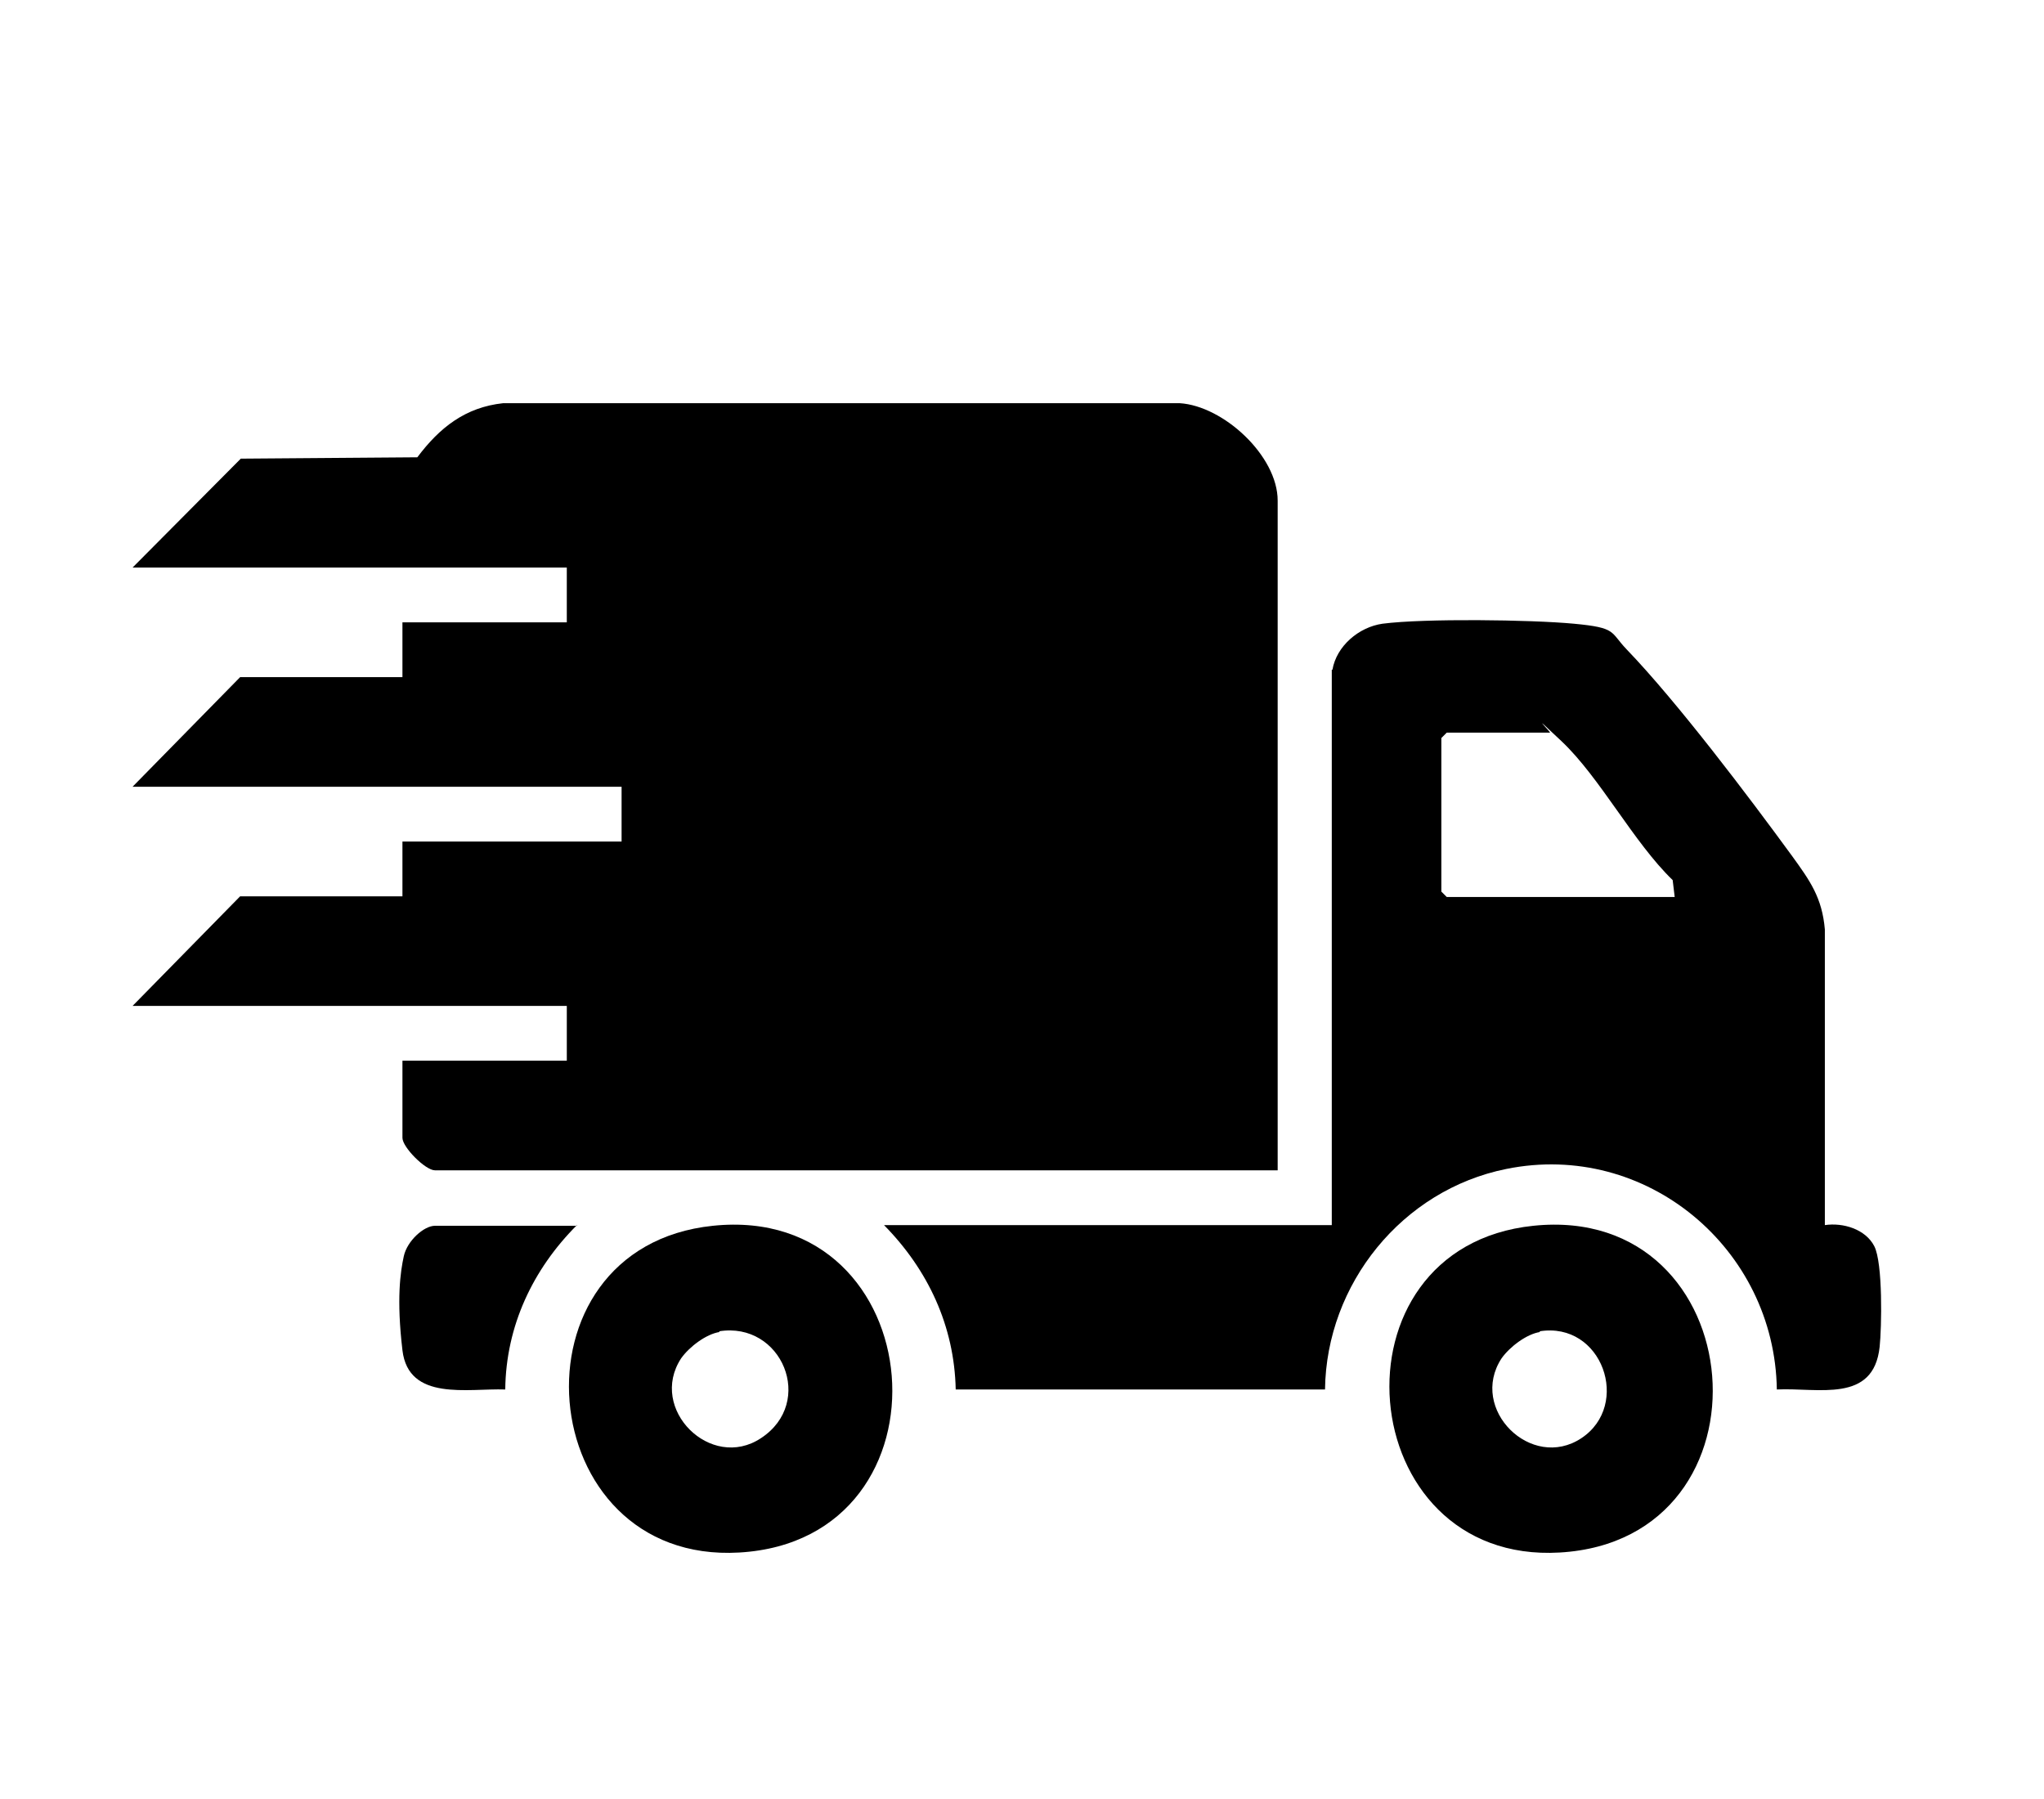
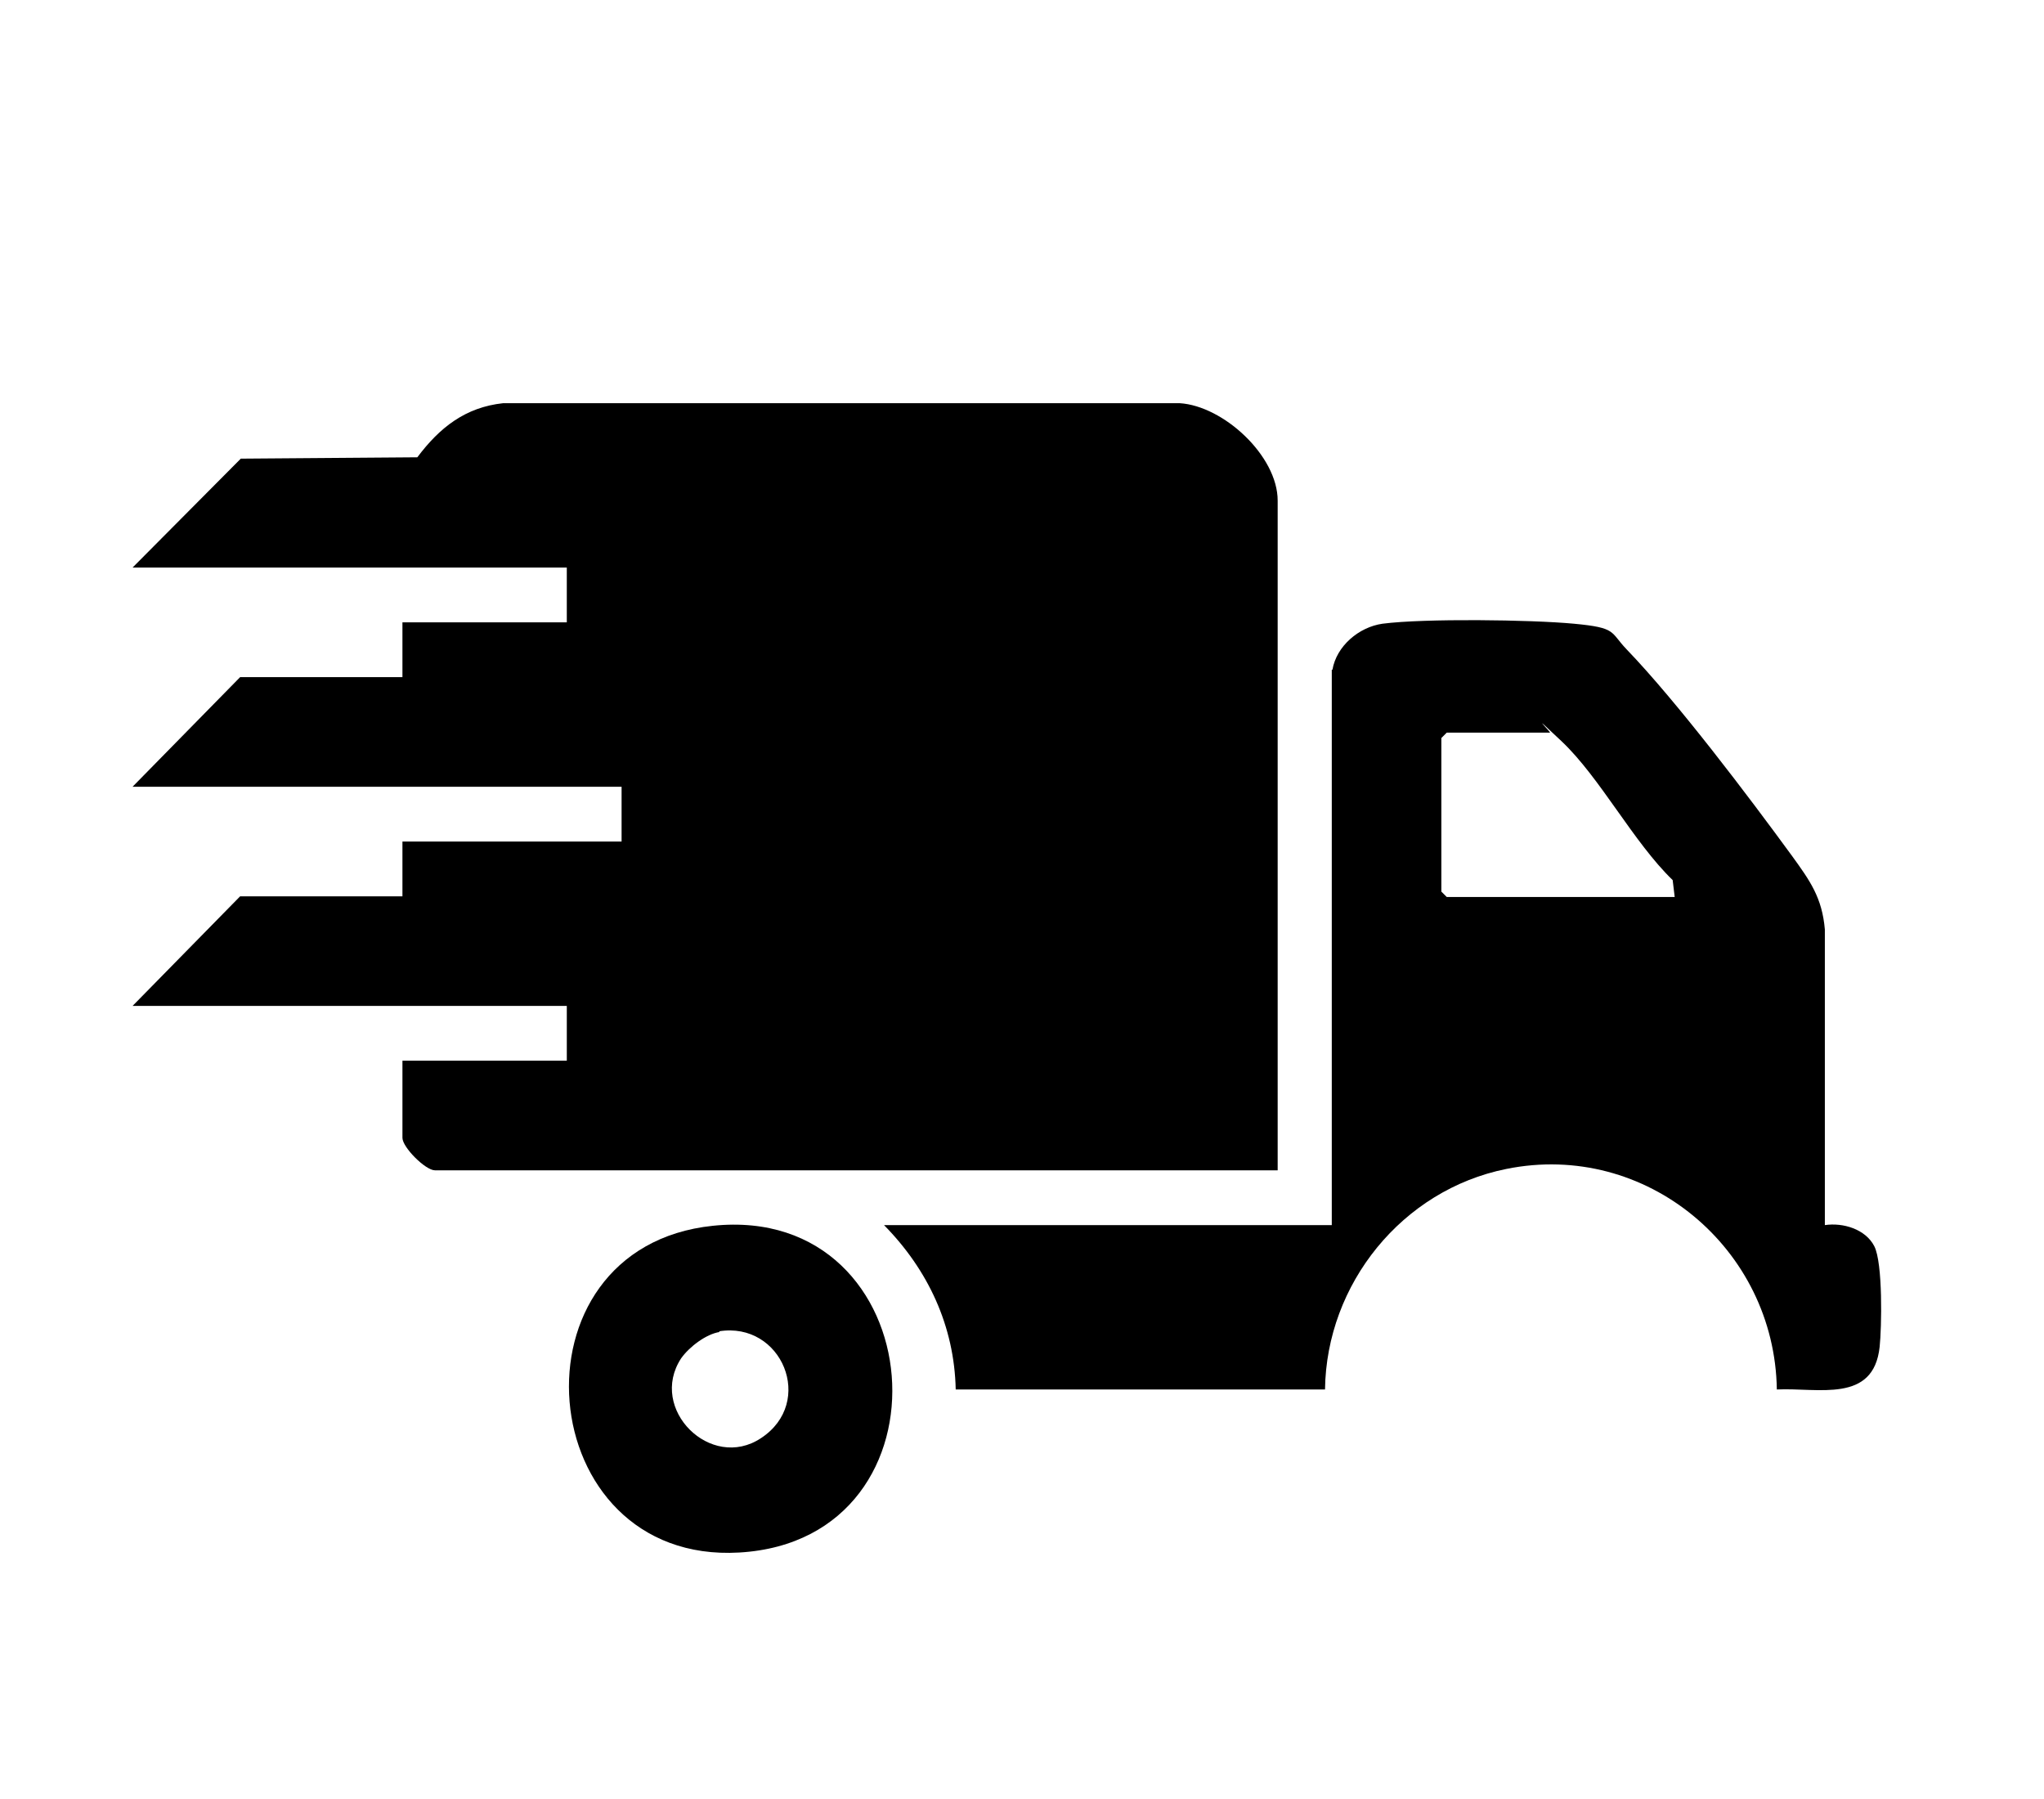
<svg xmlns="http://www.w3.org/2000/svg" id="Layer_1" version="1.1" viewBox="0 0 302.2 265.9">
  <g id="Xv3NYr.tif">
    <g>
      <path d="M188.9,173h-124.6c-1.4,0-4.8-3.4-4.8-4.8v-11.4h24.3v-8.1H19.6l15.9-16.2h24v-8.1h32.4v-8.1H19.6l15.9-16.2h24v-8.1h24.3v-8.1H19.6l16-16.1,26.1-.2c3.3-4.4,7.1-7.4,12.7-8h100c6.5.4,14.5,7.8,14.5,14.4v98.8Z" />
      <path d="M197,99c.6-3.5,3.9-6.3,7.4-6.8,6.2-.8,21.9-.6,28.3,0s5.3,1.2,7.8,3.8c7.5,7.8,18,21.7,24.5,30.6,2.6,3.6,4.4,6.1,4.8,10.8v43.7c2.7-.4,6,.6,7.3,3.1s1.1,12.1.8,14.9c-.9,8.4-9.1,6-15.2,6.3-.3-20.8-19.3-36.8-40-32.6-15.4,3.1-26.6,17-26.8,32.6h-54.6c-.2-9.4-4.1-17.7-10.6-24.3h66.2v-82.1ZM247.6,132.6l-.3-2.5c-5.8-5.6-10.7-15.1-16.4-20.5s-1.1-.9-1.8-1.3h-15.2l-.8.8v22.7l.8.8h33.6Z" />
      <path d="M105.4,181.2c32.6-3.4,36.6,46.4,3.9,48.3-30.8,1.8-34.8-45.1-3.9-48.3ZM106.4,196.9c-2,.3-4.5,2.2-5.7,3.9-4.9,7.5,4.4,16.7,11.8,11.8,8.1-5.3,3.1-17.3-6.2-15.8Z" />
-       <path d="M226.7,181.2c32.6-3.4,36.6,46.4,3.9,48.3-30.8,1.8-34.8-45.1-3.9-48.3ZM227.7,196.9c-2,.3-4.5,2.2-5.7,3.9-4.9,7.5,4.4,16.7,11.8,11.8s3.1-17.3-6.2-15.8Z" />
-       <path d="M85.3,181.1c-6.5,6.5-10.5,14.9-10.6,24.3-5.5-.2-14.3,1.8-15.2-5.8s-.3-11.6.2-13.9,3-4.5,4.6-4.5h21Z" />
    </g>
  </g>
</svg>